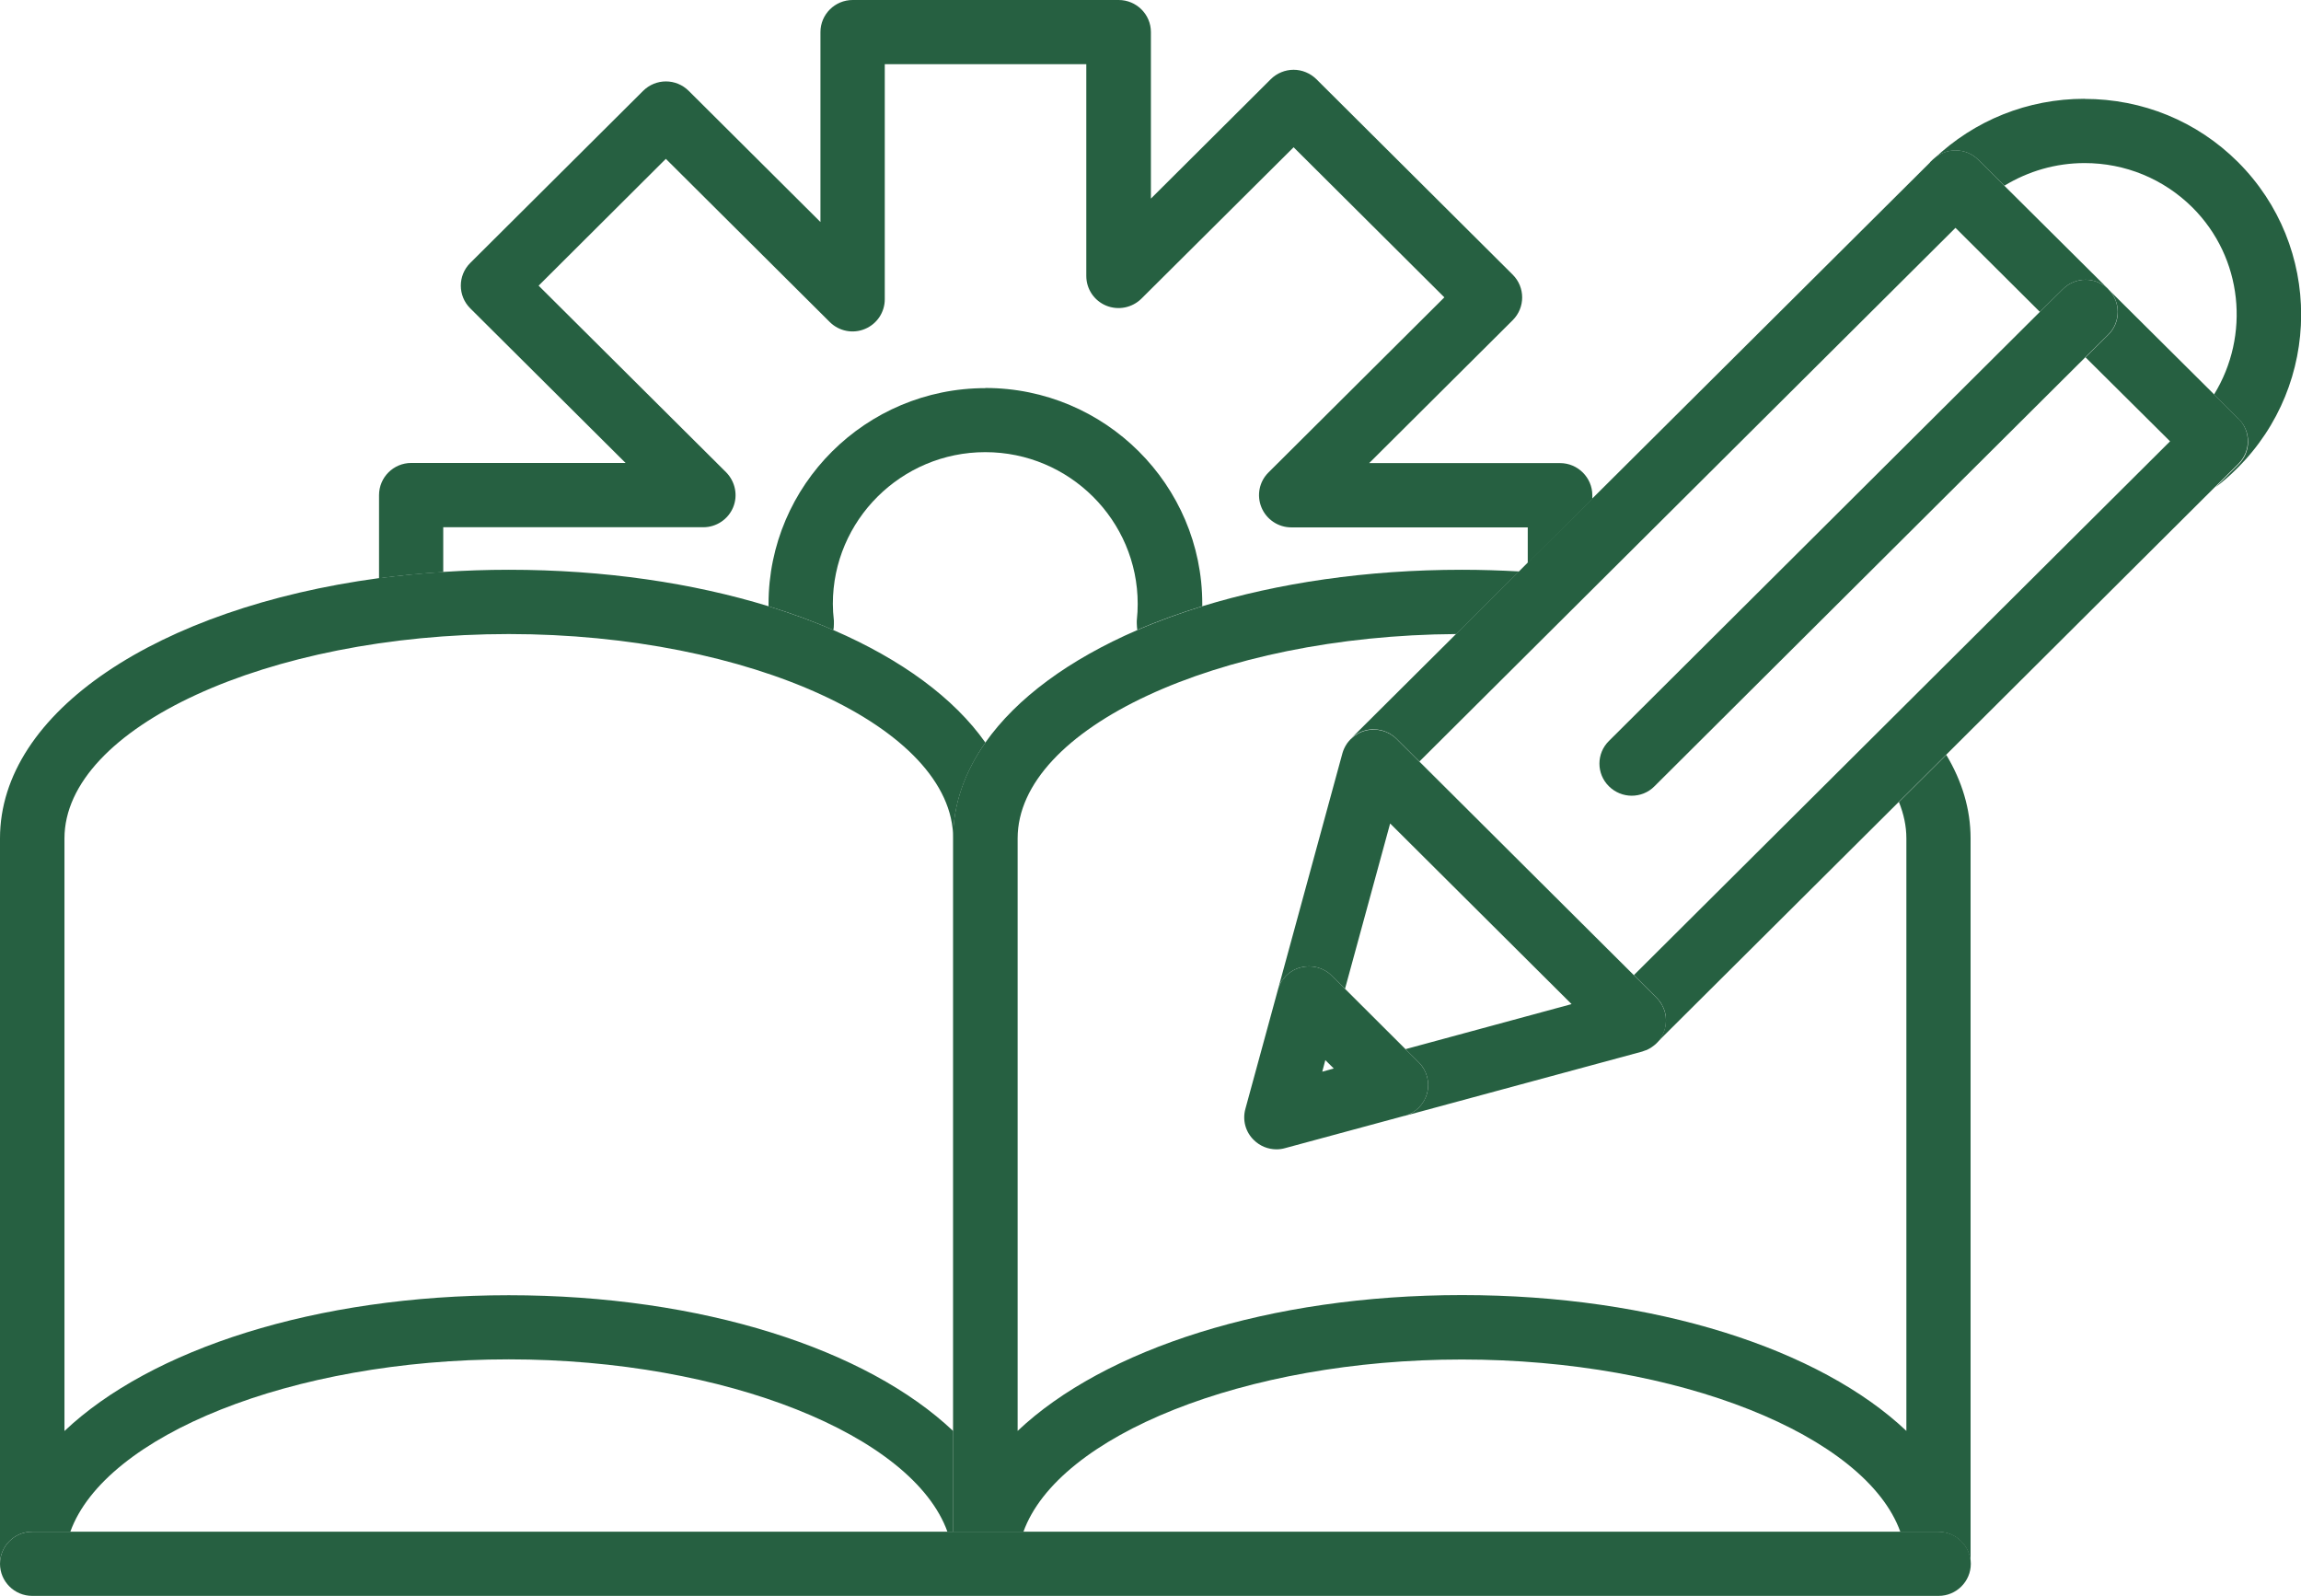
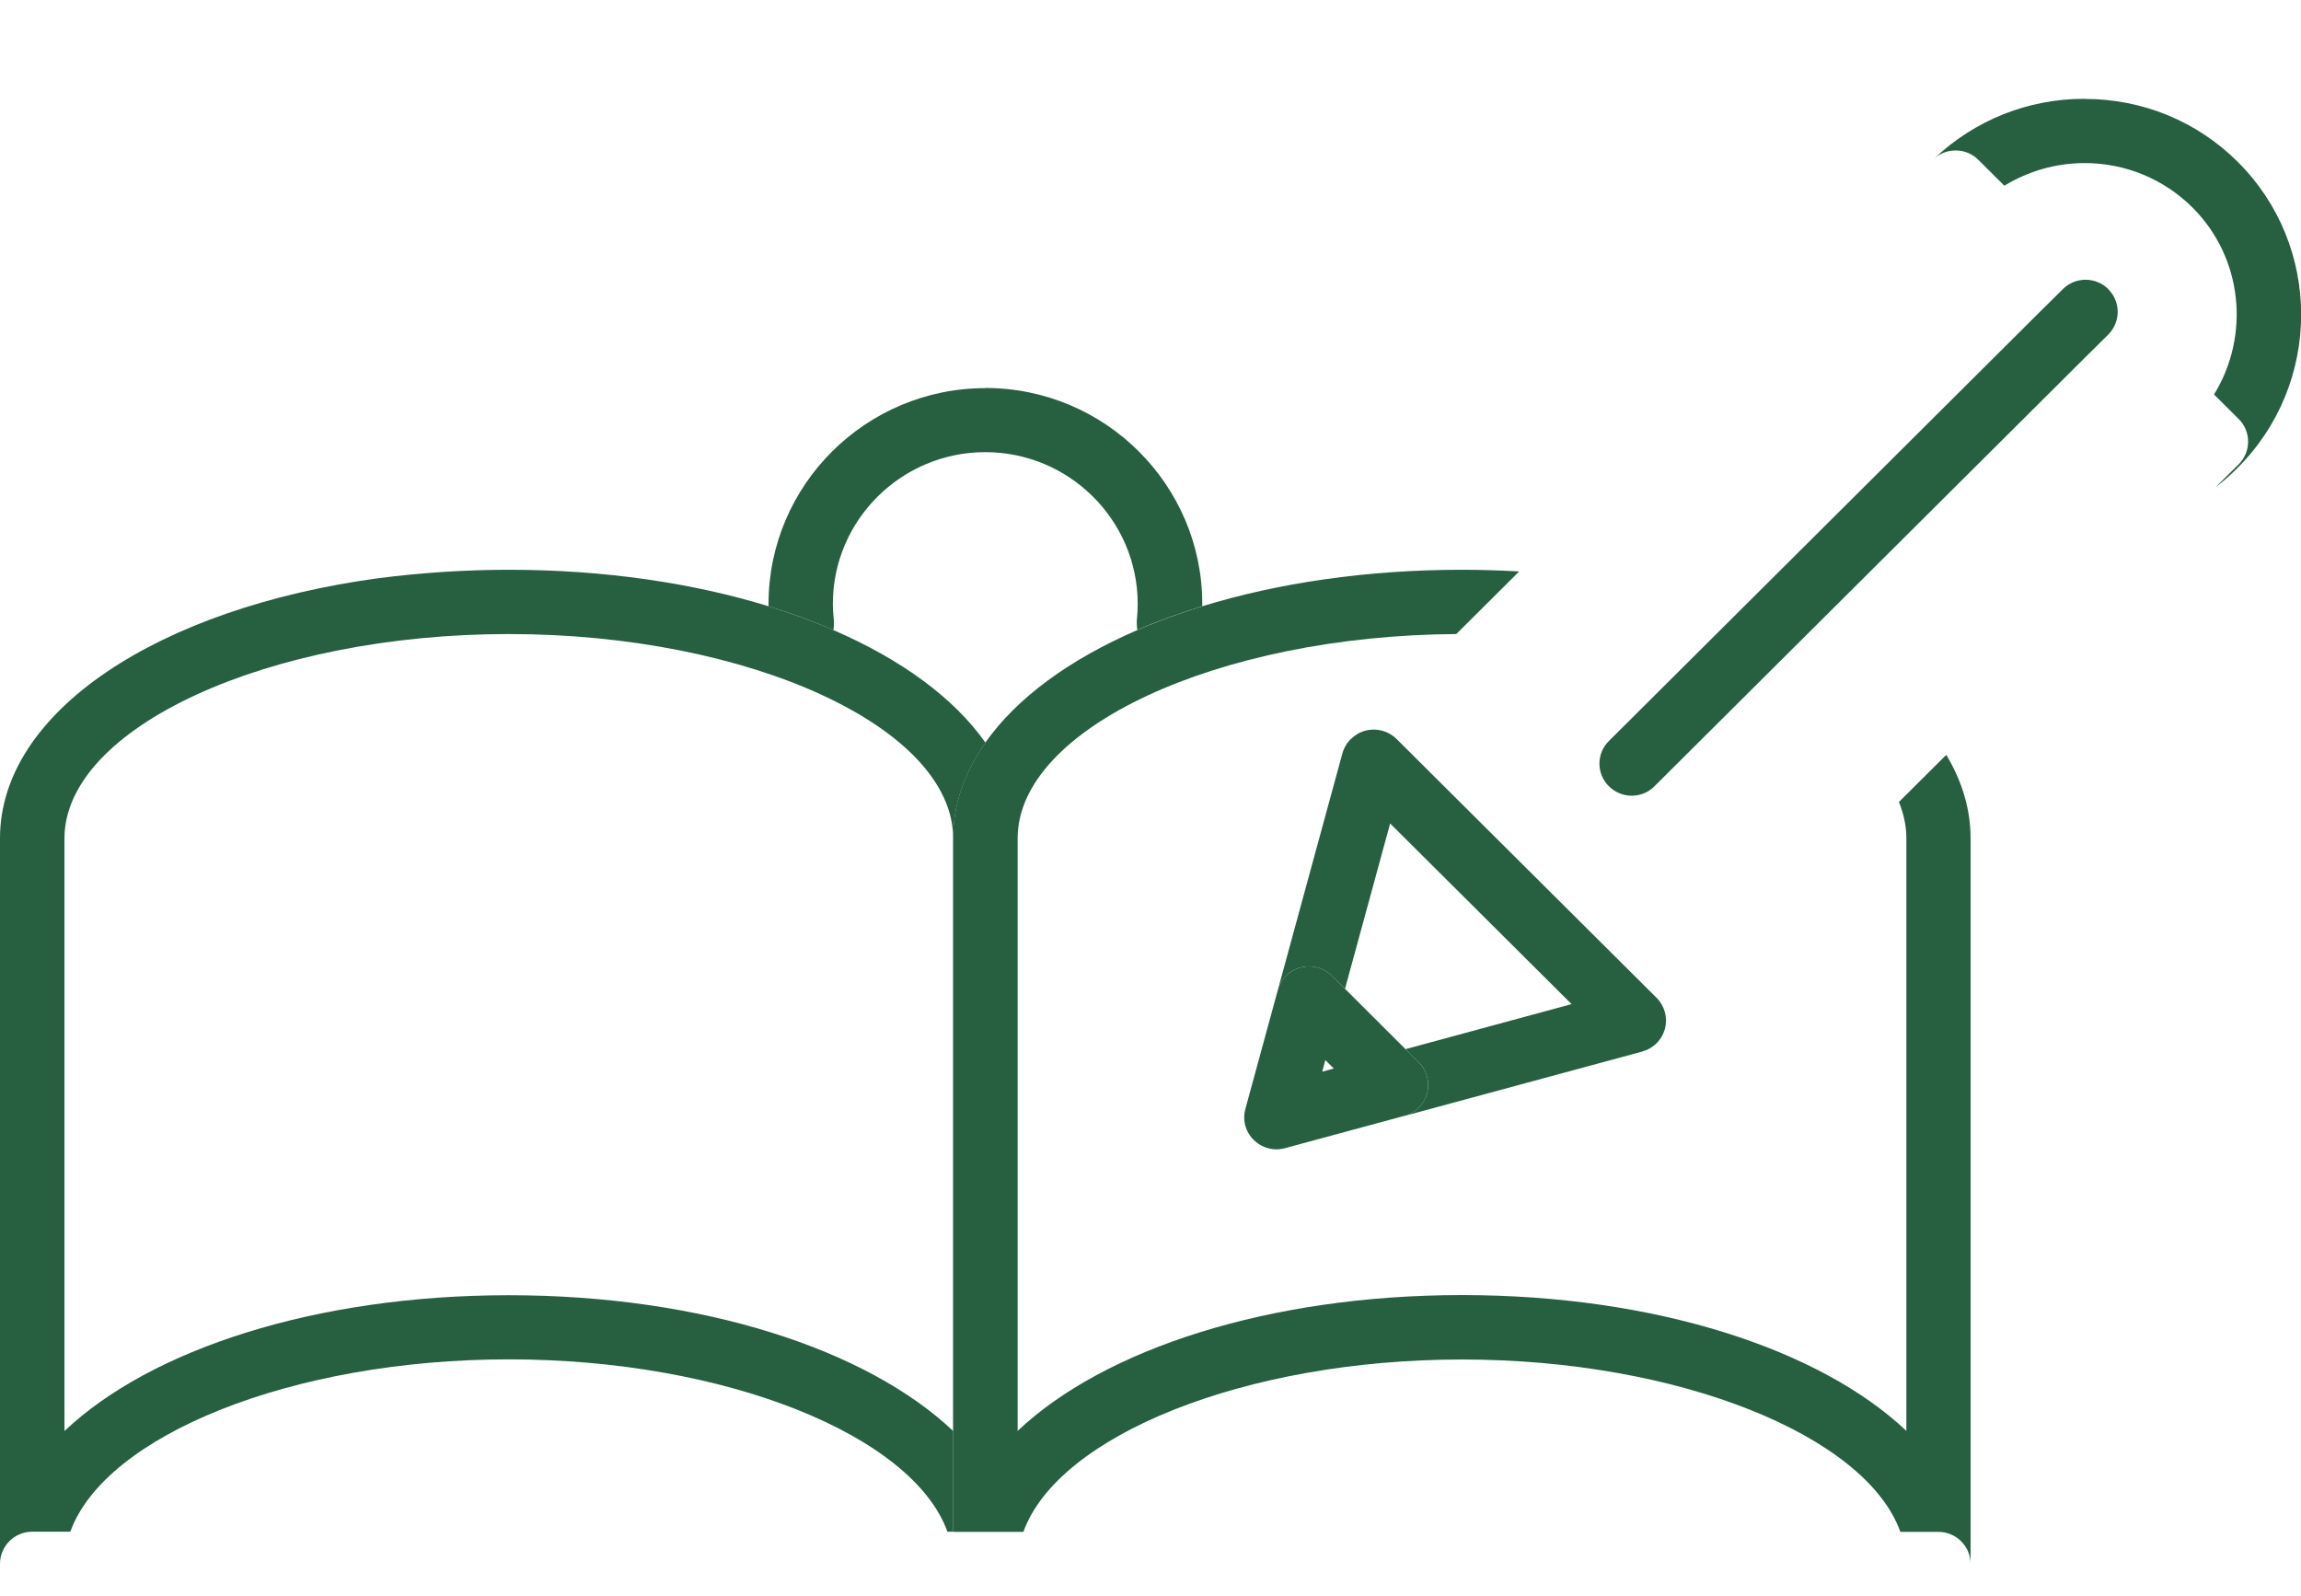
<svg xmlns="http://www.w3.org/2000/svg" width="62" height="43" viewBox="0 0 62 43" fill="none">
  <g clip-path="url(#clip0_2122_882)">
-     <path d="M11.943 15.41V14.206H18.951C19.302 14.206 19.619 13.994 19.754 13.671C19.888 13.349 19.812 12.979 19.568 12.728L14.513 7.697L17.941 4.28L22.359 8.678C22.607 8.924 22.982 9 23.306 8.863C23.63 8.729 23.84 8.413 23.84 8.064V1.729H29.27V7.436C29.27 7.786 29.481 8.101 29.805 8.235C30.132 8.369 30.504 8.293 30.752 8.05L34.856 3.968L38.918 8.012L34.177 12.732C33.929 12.979 33.856 13.349 33.991 13.675C34.125 13.997 34.442 14.21 34.794 14.21H41.165V15.174L42.905 13.445V13.345C42.905 12.869 42.515 12.478 42.036 12.478H36.892L40.761 8.626C41.099 8.287 41.099 7.741 40.761 7.402L35.469 2.133C35.304 1.972 35.083 1.88 34.856 1.88C34.628 1.88 34.404 1.972 34.242 2.133L31.011 5.351V0.864C31.011 0.388 30.621 0 30.142 0H22.975C22.496 0 22.107 0.388 22.107 0.864V5.982L18.558 2.449C18.217 2.109 17.669 2.109 17.328 2.449L12.67 7.086C12.332 7.422 12.332 7.971 12.67 8.307L16.856 12.474H11.081C10.602 12.474 10.213 12.862 10.213 13.342V15.582C10.778 15.506 11.357 15.451 11.95 15.414L11.943 15.41Z" fill="#266041" />
    <path d="M26.552 10.458C23.33 10.458 20.708 13.068 20.708 16.275C20.708 16.295 20.708 16.319 20.708 16.336C21.325 16.525 21.91 16.738 22.455 16.978C22.465 16.926 22.469 16.871 22.469 16.817C22.469 16.786 22.469 16.755 22.469 16.721C22.451 16.563 22.441 16.415 22.441 16.271C22.441 14.018 24.285 12.183 26.548 12.183C28.812 12.183 30.655 14.018 30.655 16.271C30.655 16.412 30.648 16.563 30.631 16.717C30.628 16.751 30.631 16.782 30.631 16.813C30.631 16.868 30.638 16.919 30.645 16.974C31.193 16.734 31.779 16.525 32.395 16.333C32.395 16.312 32.395 16.292 32.395 16.271C32.395 13.064 29.773 10.454 26.552 10.454V10.458Z" fill="#266041" />
    <path d="M0.868 41.271H1.895C2.829 38.678 7.859 36.627 13.71 36.627C19.561 36.627 24.595 38.678 25.528 41.271H25.683V38.558C23.358 36.356 18.92 34.899 13.71 34.899C8.5 34.899 4.062 36.356 1.737 38.558V22.592C1.737 19.608 7.219 17.084 13.71 17.084C20.201 17.084 25.683 19.605 25.683 22.592C25.683 21.68 25.99 20.812 26.552 20.01C25.708 18.809 24.288 17.77 22.458 16.978C21.91 16.738 21.325 16.528 20.712 16.336C18.672 15.709 16.287 15.352 13.71 15.352C13.111 15.352 12.521 15.373 11.942 15.41C11.35 15.448 10.771 15.506 10.206 15.578C4.269 16.381 0 19.173 0 22.589V42.136C0 41.659 0.389 41.271 0.868 41.271Z" fill="#266041" />
    <path d="M51.167 21.611C51.295 21.93 51.367 22.256 51.367 22.589V38.555C49.041 36.353 44.6 34.895 39.394 34.895C34.187 34.895 29.746 36.353 27.42 38.555V22.589C27.42 19.629 32.816 17.122 39.239 17.084L40.934 15.397C40.427 15.369 39.914 15.352 39.394 15.352C36.816 15.352 34.432 15.709 32.392 16.336C31.779 16.528 31.193 16.738 30.642 16.978C28.812 17.77 27.393 18.809 26.549 20.01C25.987 20.809 25.68 21.677 25.68 22.592V41.275H27.575C28.506 38.682 33.54 36.631 39.39 36.631C45.241 36.631 50.275 38.682 51.205 41.275H52.228C52.707 41.275 53.097 41.662 53.097 42.139V22.592C53.097 21.8 52.866 21.046 52.442 20.339L51.16 21.615L51.167 21.611Z" fill="#266041" />
-     <path d="M52.235 41.271H0.868C0.389 41.271 0 41.659 0 42.136C0 42.612 0.389 43 0.868 43H52.235C52.714 43 53.103 42.612 53.103 42.136C53.103 41.659 52.714 41.271 52.235 41.271Z" fill="#266041" />
    <path d="M56.167 2.662C54.64 2.662 53.204 3.238 52.105 4.284C52.266 4.136 52.473 4.054 52.694 4.054C52.925 4.054 53.145 4.143 53.307 4.308L54.007 5.004C54.654 4.61 55.395 4.394 56.17 4.394C57.266 4.394 58.296 4.819 59.072 5.587C60.439 6.949 60.632 9.045 59.657 10.629L60.319 11.288C60.66 11.624 60.66 12.172 60.319 12.512L59.695 13.13C59.902 12.975 60.095 12.804 60.281 12.618C62.572 10.338 62.579 6.637 60.298 4.363C59.196 3.265 57.728 2.665 56.167 2.665V2.662Z" fill="#266041" />
    <path d="M36.286 20.058C36.286 20.058 36.296 20.037 36.303 20.03C36.296 20.041 36.289 20.051 36.286 20.058Z" fill="#266041" />
    <path d="M44.52 28.204C44.52 28.204 44.496 28.221 44.482 28.231C44.496 28.221 44.51 28.214 44.52 28.204Z" fill="#266041" />
-     <path d="M44.355 28.296C44.355 28.296 44.335 28.303 44.324 28.306C44.335 28.303 44.345 28.3 44.355 28.296Z" fill="#266041" />
-     <path d="M60.315 11.281L59.654 10.622L56.811 7.796C57.149 8.132 57.149 8.681 56.811 9.017L56.194 9.628L58.472 11.891L44.025 26.273L38.243 20.521L52.69 6.139L54.964 8.403L55.581 7.793C55.919 7.453 56.467 7.453 56.808 7.789L54.003 5.001L53.303 4.304C53.142 4.14 52.921 4.051 52.69 4.051C52.473 4.051 52.263 4.133 52.101 4.28C52.094 4.287 52.084 4.294 52.077 4.301L52.005 4.37V4.376L42.901 13.435L41.161 15.163L40.934 15.39L39.239 17.077L36.399 19.903C36.506 19.797 36.641 19.718 36.789 19.68C37.089 19.602 37.406 19.687 37.626 19.903L44.634 26.88C44.855 27.099 44.941 27.415 44.858 27.713C44.817 27.867 44.734 28.005 44.621 28.114C44.624 28.111 44.631 28.108 44.634 28.104L51.164 21.605L52.446 20.329L59.688 13.116L60.312 12.498C60.653 12.159 60.653 11.61 60.312 11.274L60.315 11.281Z" fill="#266041" />
    <path d="M36.399 19.91C36.361 19.948 36.33 19.986 36.299 20.027C36.292 20.037 36.285 20.047 36.282 20.054C36.234 20.126 36.196 20.209 36.172 20.294L34.432 26.671C34.514 26.375 34.749 26.142 35.045 26.067C35.345 25.988 35.665 26.07 35.882 26.29L36.241 26.643L37.457 22.188L42.346 27.055L37.87 28.269L38.229 28.625C38.446 28.842 38.532 29.161 38.453 29.456C38.373 29.754 38.142 29.984 37.85 30.066L44.248 28.334C44.272 28.327 44.296 28.317 44.324 28.306C44.334 28.303 44.345 28.3 44.355 28.296C44.4 28.279 44.441 28.255 44.482 28.231C44.496 28.221 44.51 28.214 44.52 28.204C44.558 28.176 44.593 28.152 44.624 28.121C44.737 28.012 44.82 27.874 44.861 27.72C44.941 27.422 44.855 27.106 44.638 26.887L37.629 19.91C37.412 19.694 37.092 19.608 36.792 19.687C36.644 19.725 36.509 19.804 36.403 19.91H36.399Z" fill="#266041" />
    <path d="M38.453 29.456C38.532 29.157 38.446 28.842 38.229 28.625L37.871 28.269L36.241 26.643L35.883 26.29C35.666 26.07 35.345 25.988 35.045 26.067C34.749 26.142 34.511 26.375 34.432 26.671L33.557 29.877C33.474 30.176 33.557 30.495 33.781 30.714C33.946 30.879 34.167 30.968 34.394 30.968C34.47 30.968 34.546 30.958 34.621 30.937L37.84 30.066C37.84 30.066 37.847 30.066 37.85 30.066C38.143 29.984 38.374 29.754 38.453 29.456ZM35.714 28.567L35.938 28.79L35.628 28.876L35.71 28.567H35.714Z" fill="#266041" />
    <path d="M56.808 7.789C56.466 7.453 55.919 7.453 55.581 7.793L54.964 8.403L43.352 19.965C43.011 20.301 43.011 20.85 43.352 21.186C43.521 21.354 43.745 21.44 43.966 21.44C44.186 21.44 44.41 21.358 44.579 21.186L56.191 9.624L56.808 9.014C57.145 8.674 57.145 8.129 56.808 7.793V7.786V7.789Z" fill="#266041" />
  </g>
  <defs>
    <clipPath id="clip0_2122_882">
      <rect width="62" height="43" fill="white" />
    </clipPath>
  </defs>
</svg>